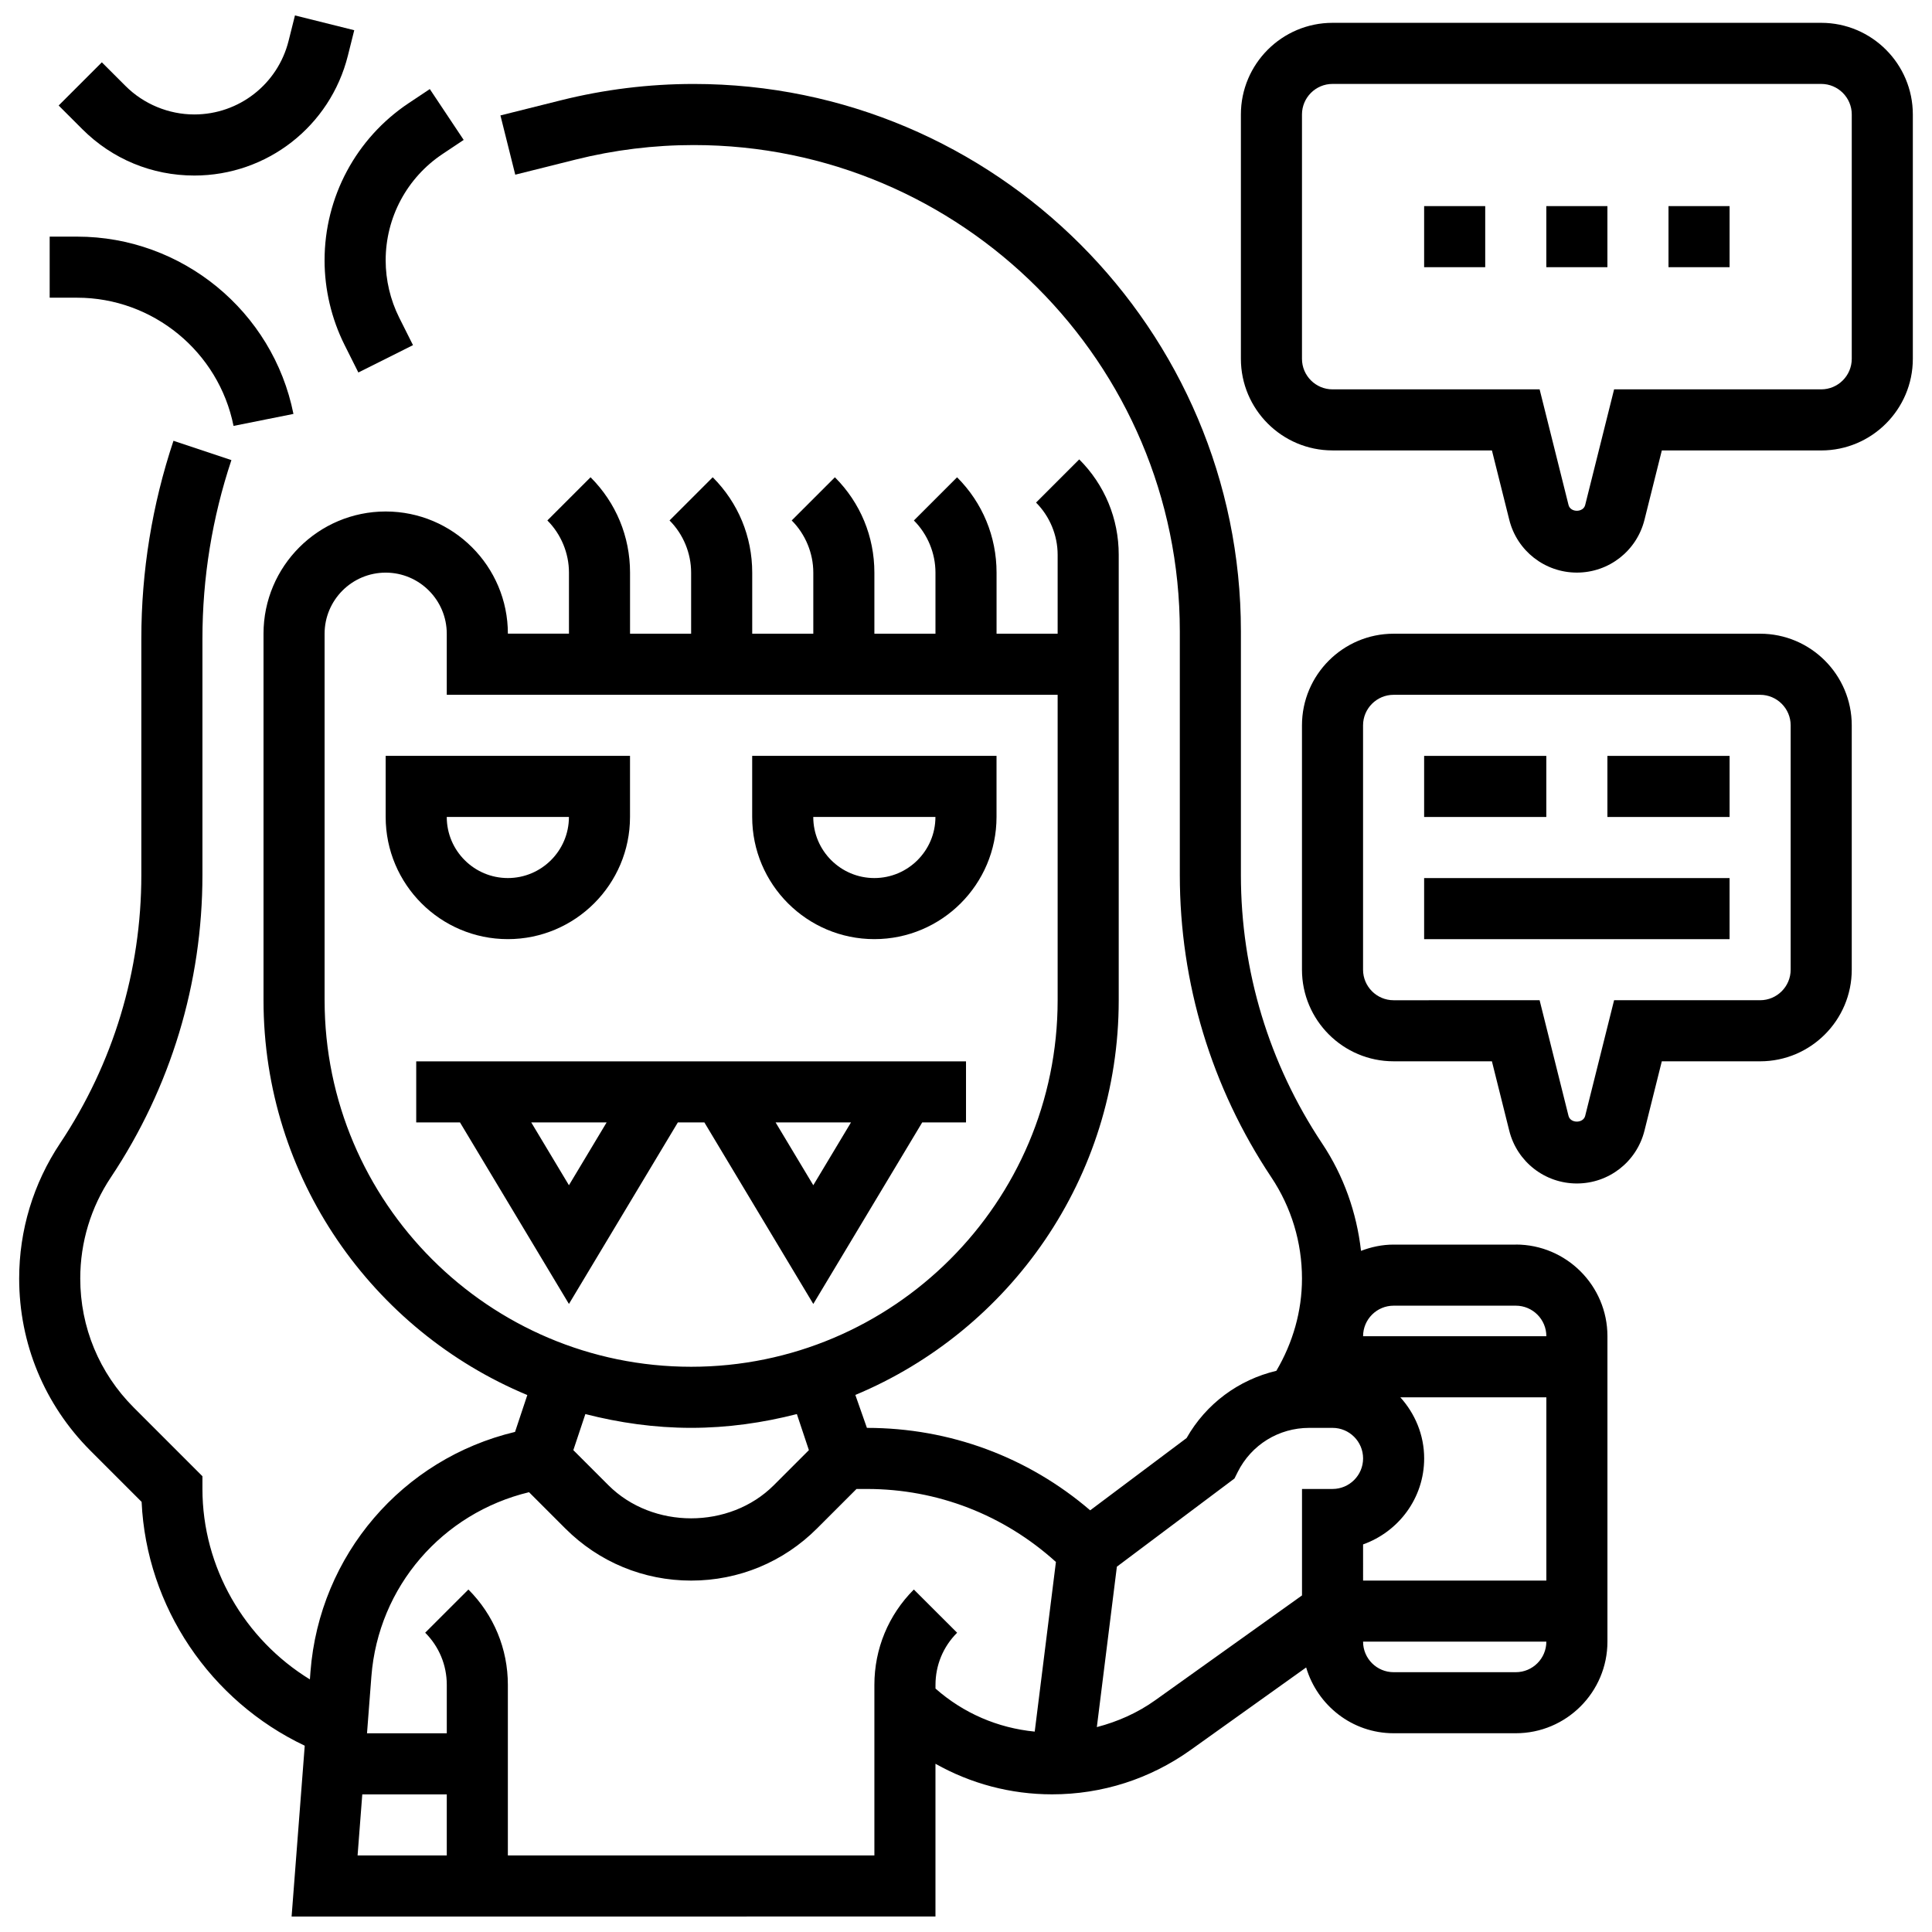
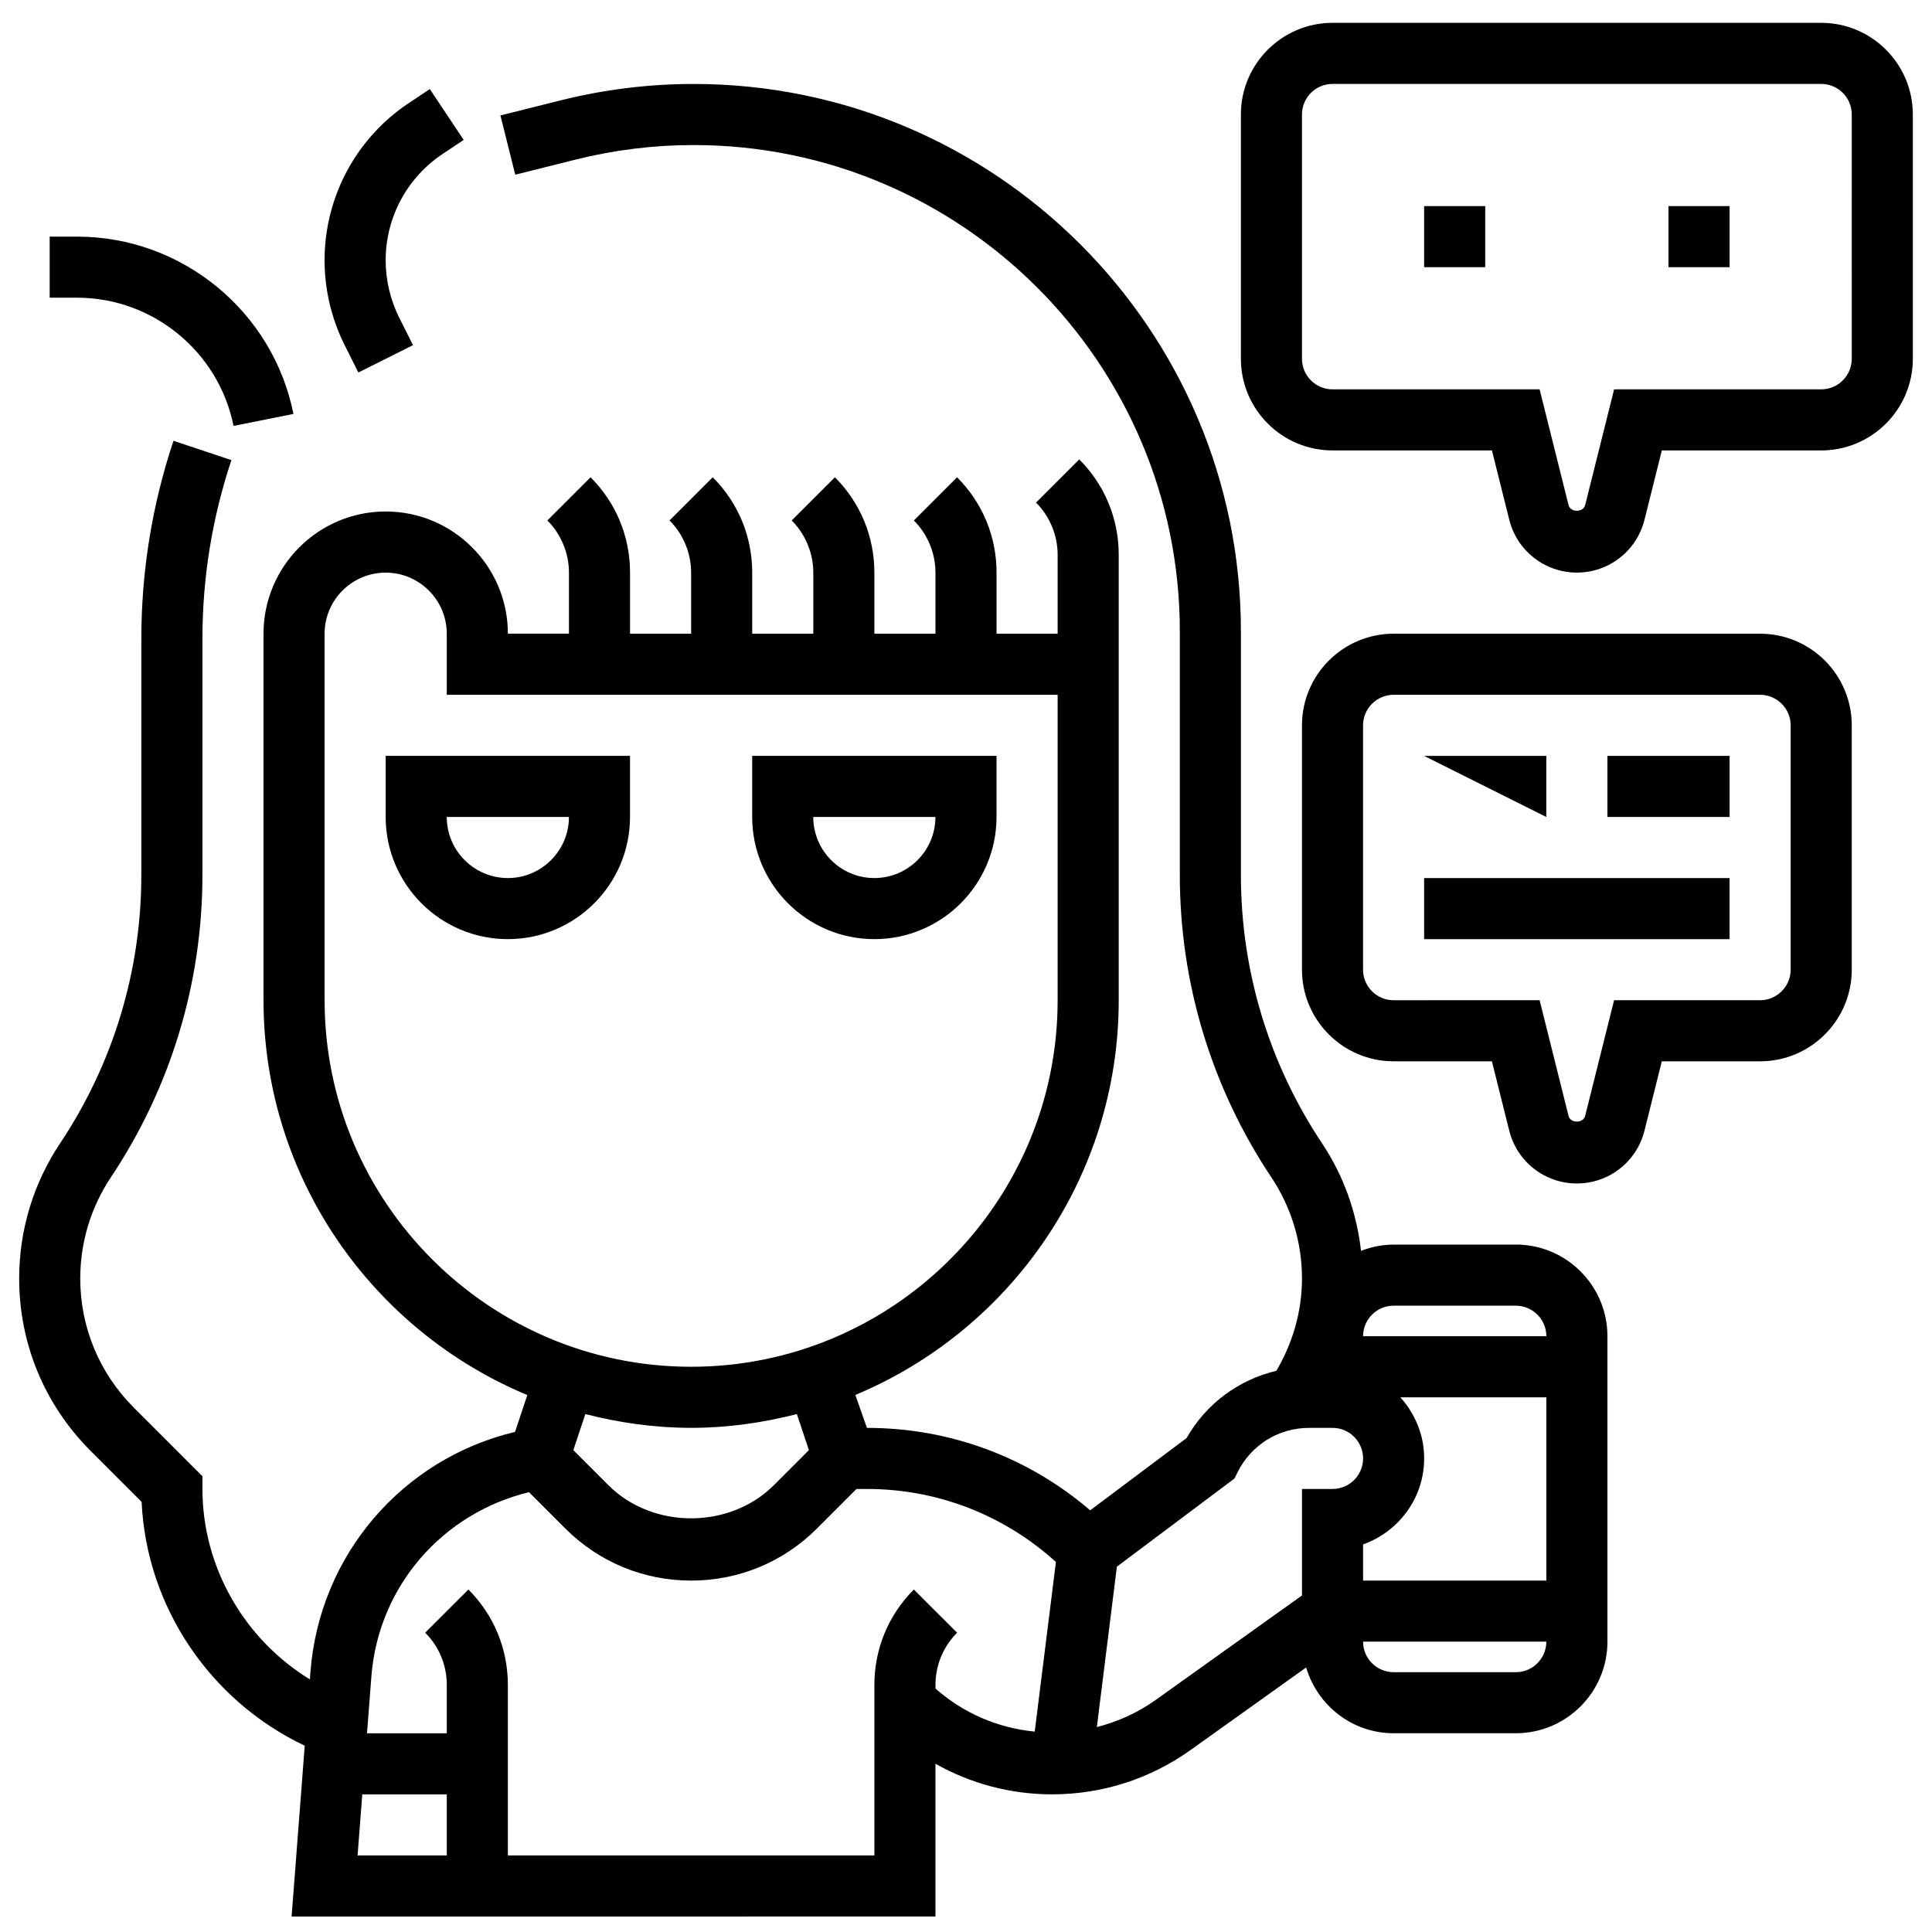
<svg xmlns="http://www.w3.org/2000/svg" width="800px" height="800px" version="1.1" viewBox="144 144 512 512">
  <defs>
    <clipPath id="b">
      <path d="m149 166h421v485.9h-421z" />
    </clipPath>
    <clipPath id="a">
      <path d="m159 148.09h79v42.906h-79z" />
    </clipPath>
  </defs>
  <path d="m278.58 392.88c17.855 0 32.379-14.52 32.379-32.379v-16.188h-64.754v16.188c0 17.859 14.52 32.379 32.375 32.379zm16.191-32.375c0 8.93-7.262 16.188-16.188 16.188-8.93 0-16.188-7.262-16.188-16.188z" />
  <path d="m375.71 392.88c17.855 0 32.379-14.52 32.379-32.379v-16.188h-64.754v16.188c0 17.859 14.52 32.379 32.375 32.379zm16.188-32.375c0 8.93-7.262 16.188-16.188 16.188-8.93 0-16.188-7.262-16.188-16.188z" />
-   <path d="m323.64 441.45h7.027l28.863 48.113 28.863-48.105h11.609v-16.188h-145.7v16.188h11.605l28.867 48.105zm35.891 16.652-9.988-16.648h19.977zm-54.766-16.652-9.988 16.652-9.988-16.648z" />
  <g clip-path="url(#b)">
    <path d="m545.7 473.83h-32.379c-3.051 0-5.941 0.633-8.637 1.66-1.156-10.141-4.582-19.879-10.305-28.461-14.082-21.145-21.527-45.734-21.527-71.133v-64.617c0-79.973-65.062-145.03-145.03-145.03-11.852 0-23.684 1.457-35.18 4.332l-16.02 4.008 3.926 15.703 16.02-4.008c10.207-2.551 20.723-3.844 31.246-3.844 71.043-0.012 128.85 57.789 128.85 128.84v64.617c0 28.605 8.387 56.312 24.258 80.109 5.309 7.965 8.117 17.25 8.117 26.824 0 8.668-2.422 17.023-6.793 24.453-9.98 2.363-18.602 8.684-23.789 17.816l-25.547 19.152c-16.473-14.133-37.227-21.848-59.168-21.848l-3.066-8.727c40.949-17.102 69.797-57.535 69.797-104.6v-118.07c0-9.543-3.715-18.52-10.465-25.262l-11.445 11.445c3.633 3.633 5.723 8.676 5.723 13.816v20.934h-16.188v-16.188c0-9.543-3.715-18.52-10.465-25.262l-11.445 11.445c3.633 3.633 5.719 8.672 5.719 13.812v16.188h-16.188v-16.188c0-9.543-3.715-18.52-10.465-25.262l-11.445 11.445c3.633 3.637 5.723 8.676 5.723 13.816v16.188h-16.188v-16.188c0-9.543-3.715-18.52-10.465-25.262l-11.445 11.445c3.633 3.637 5.719 8.676 5.719 13.816v16.188h-16.188v-16.188c0-9.543-3.715-18.52-10.465-25.262l-11.445 11.445c3.633 3.637 5.723 8.676 5.723 13.816v16.188h-16.188c0-17.855-14.52-32.379-32.379-32.379-17.855 0-32.379 14.52-32.379 32.379v97.133c0 47.109 28.914 87.574 69.91 104.64l-3.254 9.77c-29.828 7.113-51.828 32.598-54.215 63.566l-0.152 2.023c-17.34-10.637-28.477-29.699-28.477-50.492v-3.352l-18.211-18.211c-9.133-9.141-14.168-21.289-14.168-34.191 0-9.574 2.809-18.852 8.117-26.816 15.875-23.805 24.262-51.512 24.262-80.117v-62.633c0-16.109 2.582-32.031 7.68-47.32l-15.355-5.117c-5.648 16.941-8.516 34.578-8.516 52.426v62.633c0 25.398-7.445 50-21.539 71.133-7.09 10.648-10.836 23.023-10.836 35.812 0 17.234 6.711 33.445 18.898 45.645l13.551 13.551c1.285 27.836 18.18 52.742 43.23 64.617l-3.481 45.273 170.63-0.004v-40.48c9.34 5.262 19.895 8.102 30.914 8.102 13.242 0 25.941-4.07 36.723-11.77l30.598-21.855c2.981 10.047 12.184 17.434 23.184 17.434h32.379c13.387 0 24.281-10.895 24.281-24.281v-80.945c0-13.391-10.895-24.285-24.285-24.285zm-32.375 16.188h32.379c4.461 0 8.094 3.625 8.094 8.094h-48.566c0-4.469 3.633-8.094 8.094-8.094zm-8.094 63.266c9.398-3.352 16.188-12.254 16.188-22.793 0-6.242-2.438-11.883-6.312-16.188h38.691v48.566h-48.566zm-275.21-144.21v-97.133c0-8.93 7.262-16.188 16.188-16.188 8.93 0 16.188 7.262 16.188 16.188v16.188h161.89v80.945c0 53.559-43.57 97.133-97.133 97.133-53.555-0.004-97.129-43.574-97.129-97.133zm97.133 113.32c9.688 0 19.047-1.352 28.023-3.652l3.188 9.559-9.301 9.301c-11.703 11.695-32.117 11.695-43.824 0l-9.301-9.301 3.188-9.559c8.98 2.301 18.34 3.652 28.027 3.652zm-87.145 97.133h22.391v16.188h-23.637zm146.17-54.289c-6.742 6.75-10.457 15.727-10.457 25.262v45.215h-97.133v-45.215c0-9.543-3.715-18.512-10.457-25.262l-11.453 11.445c3.691 3.691 5.723 8.602 5.723 13.816v12.836h-21.141l1.156-15.039c1.836-23.855 18.828-43.312 41.781-48.848l9.609 9.609c8.91 8.91 20.754 13.816 33.355 13.816s24.453-4.906 33.355-13.816l10.465-10.465h2.777c18.699 0 36.305 6.887 50.07 19.344l-5.617 44.957c-9.793-0.957-18.883-4.871-26.297-11.406v-0.98c0-5.223 2.031-10.125 5.731-13.816zm63.965 29.348c-4.719 3.367-9.965 5.676-15.469 7.113l5.309-42.512 31.164-23.367 0.852-1.707c3.609-7.227 10.871-11.711 18.949-11.711h6.191c4.461 0 8.094 3.625 8.094 8.094s-3.633 8.094-8.094 8.094h-8.094v28.215zm95.559-7.438h-32.379c-4.461 0-8.094-3.625-8.094-8.094h48.566c0.004 4.469-3.633 8.094-8.094 8.094z" />
  </g>
  <g clip-path="url(#a)">
-     <path d="m195.48 190.52c19.289 0 36.035-13.074 40.715-31.785l1.684-6.727-15.711-3.918-1.684 6.719c-2.871 11.492-13.152 19.523-25.004 19.523-6.781 0-13.43-2.754-18.219-7.551l-6.273-6.266-11.445 11.445 6.266 6.266c7.926 7.93 18.461 12.293 29.672 12.293z" />
-   </g>
+     </g>
  <path d="m205.89 256.87 15.875-3.18c-5.438-27.223-29.543-46.98-57.309-46.98l-7.293-0.004v16.188h7.293c20.066 0.012 37.492 14.297 41.434 33.977z" />
  <path d="m235.3 235.39 3.668 7.324 14.48-7.246-3.668-7.316c-2.336-4.684-3.574-9.922-3.574-15.156 0-11.355 5.641-21.895 15.09-28.191l5.586-3.723-8.98-13.48-5.586 3.723c-13.961 9.316-22.301 24.891-22.301 41.672 0 7.727 1.832 15.477 5.285 22.395z" />
  <path d="m521.41 198.62h16.188v16.188h-16.188z" />
-   <path d="m553.79 198.62h16.188v16.188h-16.188z" />
  <path d="m586.17 198.62h16.188v16.188h-16.188z" />
  <path d="m626.64 150.05h-129.51c-13.387 0-24.281 10.895-24.281 24.281v64.754c0 13.387 10.895 24.281 24.281 24.281h42.246l4.598 18.391c2.055 8.23 9.43 13.988 17.914 13.988s15.848-5.746 17.914-13.988l4.598-18.391 42.238 0.008c13.387 0 24.281-10.895 24.281-24.281v-64.754c0.004-13.391-10.895-24.289-24.281-24.289zm8.094 89.039c0 4.461-3.633 8.094-8.094 8.094h-54.887l-7.664 30.652c-0.512 2.031-3.902 2.031-4.41 0l-7.664-30.652h-54.883c-4.461 0-8.094-3.633-8.094-8.094v-64.754c0-4.461 3.633-8.094 8.094-8.094h129.51c4.461 0 8.094 3.633 8.094 8.094z" />
  <path d="m610.45 311.94h-97.133c-13.387 0-24.281 10.895-24.281 24.281v64.754c0 13.387 10.895 24.281 24.281 24.281h26.055l4.598 18.398c2.062 8.23 9.43 13.98 17.914 13.98s15.848-5.746 17.914-13.988l4.598-18.391 26.055 0.004c13.387 0 24.281-10.895 24.281-24.281v-64.754c0-13.391-10.895-24.285-24.281-24.285zm8.094 89.035c0 4.461-3.633 8.094-8.094 8.094h-38.699l-7.664 30.652c-0.512 2.023-3.902 2.016-4.41 0.008l-7.664-30.66-38.695 0.004c-4.461 0-8.094-3.633-8.094-8.094v-64.754c0-4.461 3.633-8.094 8.094-8.094h97.133c4.461 0 8.094 3.633 8.094 8.094z" />
-   <path d="m521.41 344.32h32.379v16.188h-32.379z" />
+   <path d="m521.41 344.32h32.379v16.188z" />
  <path d="m569.98 344.32h32.379v16.188h-32.379z" />
  <path d="m521.41 376.7h80.945v16.188h-80.945z" />
</svg>